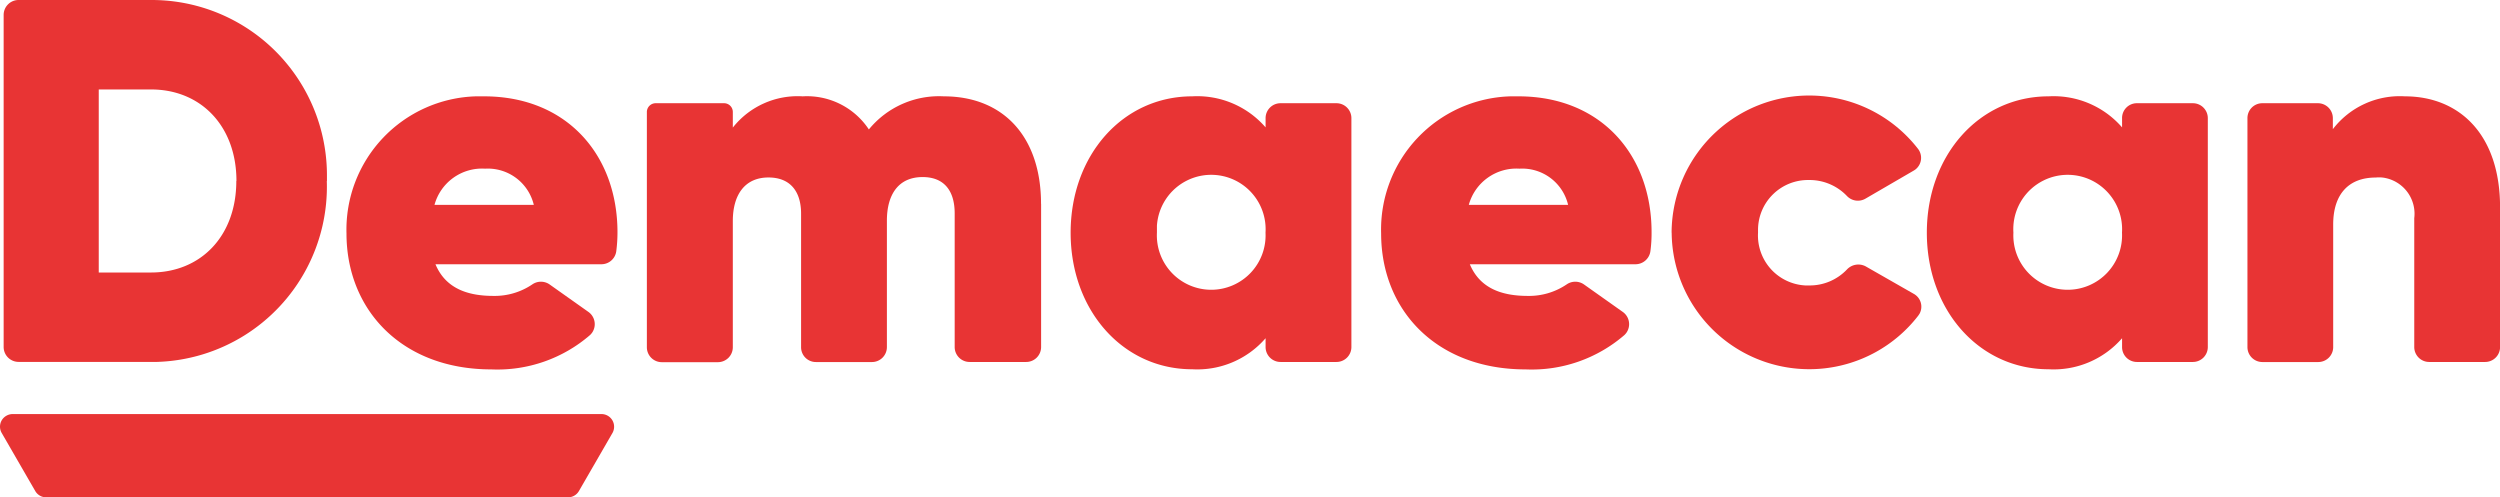
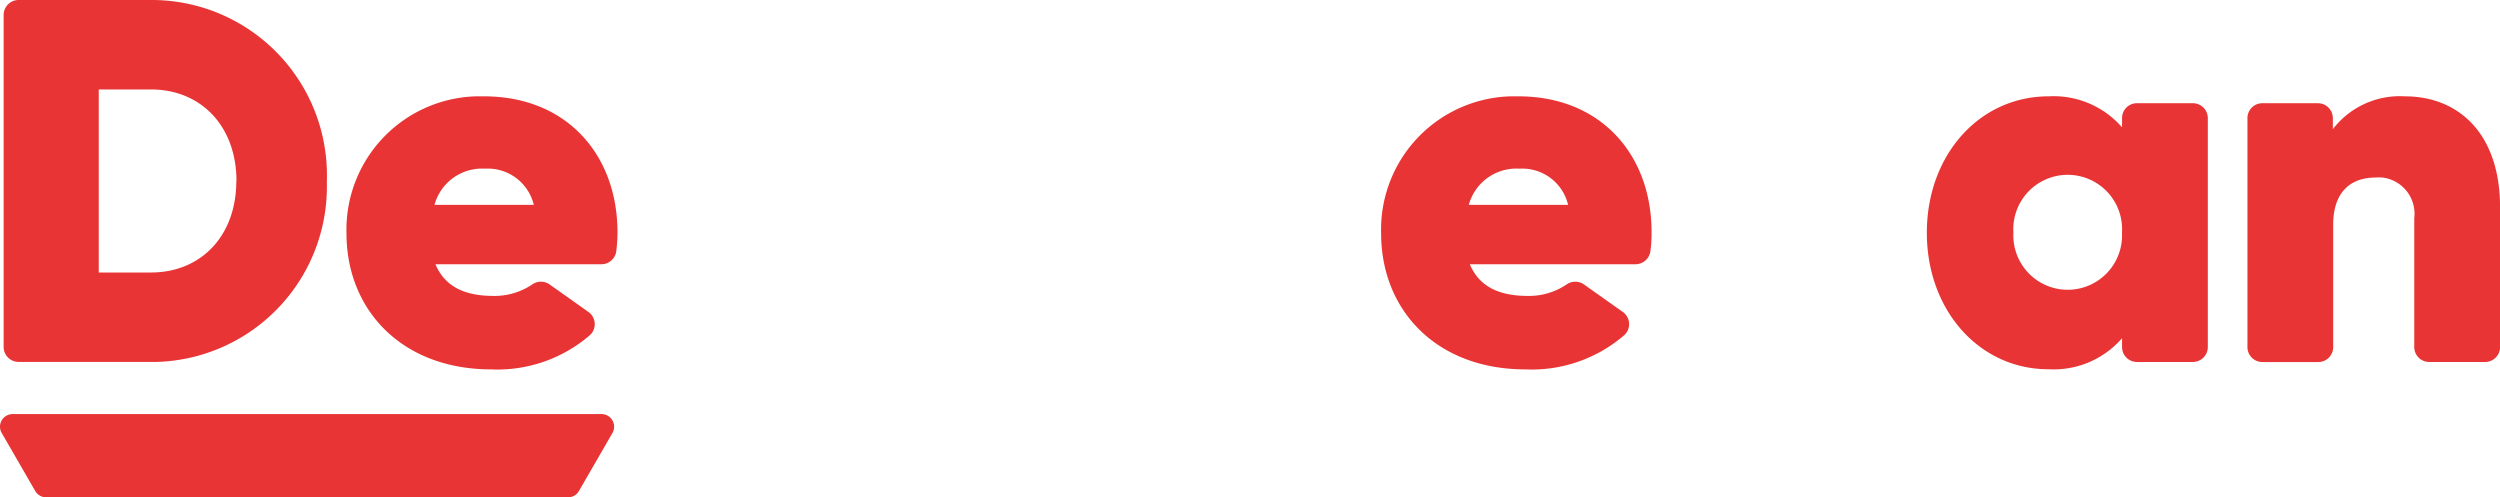
<svg xmlns="http://www.w3.org/2000/svg" viewBox="0 0 363.29 72.27">
  <defs>
    <style>.cls-1{fill:none;}.cls-2{clip-path:url(#clip-path);}.cls-3{fill:#e83434;}</style>
    <clipPath id="clip-path" transform="translate(0 0)">
      <rect class="cls-1" width="363.3" height="72.27" />
    </clipPath>
  </defs>
  <g id="レイヤー_2" data-name="レイヤー 2">
    <g id="レイヤー_1-2" data-name="レイヤー 1">
      <g id="グループ_196" data-name="グループ 196">
        <g class="cls-2">
          <g id="グループ_195" data-name="グループ 195">
            <g id="グループ_194" data-name="グループ 194">
              <g class="cls-2">
                <g id="グループ_193" data-name="グループ 193">
                  <path id="パス_32" data-name="パス 32" class="cls-3" d="M47.49,26.3A25.47,25.47,0,0,1,22.86,52.59H2.7A2.17,2.17,0,0,1,.53,50.43V2.17A2.17,2.17,0,0,1,2.7,0H21.94A25.47,25.47,0,0,1,47.51,25.38c0,.3,0,.61,0,.92m-13.15,0c0-8-5.19-13.3-12.4-13.3H14.35V39.6h7.59c7.21,0,12.4-5.26,12.4-13.3" transform="translate(0 0)" />
                  <path id="パス_33" data-name="パス 33" class="cls-3" d="M71.69,43a9.76,9.76,0,0,0,5.66-1.67,2.2,2.2,0,0,1,2.51,0l5.65,4a2.18,2.18,0,0,1,.54,3,2.52,2.52,0,0,1-.3.35,20.57,20.57,0,0,1-14.35,5c-13,0-21.05-8.64-21.05-19.76A19.38,19.38,0,0,1,69.16,14h1.18c12,0,19.39,8.49,19.39,19.77a21.47,21.47,0,0,1-.18,2.77A2.18,2.18,0,0,1,87.4,38.4H63.28C64.78,42,68.09,43,71.7,43m5.87-13.23a6.87,6.87,0,0,0-7.07-5.26,7.16,7.16,0,0,0-7.36,5.26Z" transform="translate(0 0)" />
                  <path id="パス_34" data-name="パス 34" class="cls-3" d="M222,43a9.76,9.76,0,0,0,5.66-1.67,2.2,2.2,0,0,1,2.51,0l5.65,4a2.18,2.18,0,0,1,.54,3,2.52,2.52,0,0,1-.3.35,20.59,20.59,0,0,1-14.36,5c-13,0-21-8.64-21-19.76A19.36,19.36,0,0,1,219.47,14h1.19C232.6,14,240,22.46,240,33.74a19.81,19.81,0,0,1-.17,2.77,2.19,2.19,0,0,1-2.15,1.89H213.59C215.09,42,218.4,43,222,43m5.87-13.23a6.85,6.85,0,0,0-7.06-5.26,7.17,7.17,0,0,0-7.37,5.26Z" transform="translate(0 0)" />
-                   <path id="パス_35" data-name="パス 35" class="cls-3" d="M151.29,29.61V50.44a2.17,2.17,0,0,1-2.17,2.16H140.9a2.17,2.17,0,0,1-2.17-2.16V31c0-3.24-1.5-5.27-4.66-5.27-3.53,0-5.19,2.56-5.19,6.33V50.45a2.17,2.17,0,0,1-2.17,2.16h-8.13a2.15,2.15,0,0,1-2.17-2.16h0V31.05c0-3.24-1.58-5.26-4.74-5.26-3.46,0-5.18,2.55-5.18,6.32V50.46a2.17,2.17,0,0,1-2.17,2.17H96.18A2.17,2.17,0,0,1,94,50.46V16.31A1.28,1.28,0,0,1,95.29,15h9.93a1.27,1.27,0,0,1,1.27,1.28v2.26A12,12,0,0,1,116.64,14a10.78,10.78,0,0,1,9.62,4.81A13.17,13.17,0,0,1,137.15,14c8.65,0,14.13,5.87,14.13,15.63" transform="translate(0 0)" />
-                   <path id="パス_36" data-name="パス 36" class="cls-3" d="M196.38,17.2V50.44a2.17,2.17,0,0,1-2.17,2.16h-8.13a2.17,2.17,0,0,1-2.17-2.16V49.15a13.14,13.14,0,0,1-10.67,4.51c-10.07,0-17.66-8.56-17.66-19.84S163.17,14,173.24,14a13.14,13.14,0,0,1,10.67,4.51V17.2A2.17,2.17,0,0,1,186.08,15h8.13a2.17,2.17,0,0,1,2.17,2.16h0M183.9,33.81a7.9,7.9,0,1,0-15.78-1q0,.48,0,1a7.9,7.9,0,1,0,15.78,0" transform="translate(0 0)" />
                  <path id="パス_37" data-name="パス 37" class="cls-3" d="M320.83,17.2V50.44a2.17,2.17,0,0,1-2.17,2.16h-8.13a2.16,2.16,0,0,1-2.16-2.16V49.15a13.17,13.17,0,0,1-10.68,4.51C287.63,53.66,280,45.1,280,33.82S287.62,14,297.69,14a13.17,13.17,0,0,1,10.68,4.51V17.2A2.15,2.15,0,0,1,310.53,15h8.13a2.17,2.17,0,0,1,2.17,2.16h0M308.36,33.81a7.9,7.9,0,1,0-15.78-1,7.69,7.69,0,0,0,0,1,7.9,7.9,0,1,0,15.78,0" transform="translate(0 0)" />
-                   <path id="パス_38" data-name="パス 38" class="cls-3" d="M242.91,33.81a20,20,0,0,1,35.8-12.19,2.14,2.14,0,0,1-.36,3,2.9,2.9,0,0,1-.29.19l-7,4.07a2.19,2.19,0,0,1-2.68-.41,7.51,7.51,0,0,0-5.54-2.31,7.26,7.26,0,0,0-7.37,7.16c0,.17,0,.34,0,.5a7.27,7.27,0,0,0,6.86,7.66h.5a7.46,7.46,0,0,0,5.56-2.32,2.27,2.27,0,0,1,2.71-.46l7,4a2.13,2.13,0,0,1,.84,2.89l-.18.27A20,20,0,0,1,242.92,33.8" transform="translate(0 0)" />
                  <path id="パス_39" data-name="パス 39" class="cls-3" d="M363.3,30.13V50.44a2.17,2.17,0,0,1-2.17,2.16H353a2.17,2.17,0,0,1-2.17-2.16V31.71a5.3,5.3,0,0,0-4.61-5.91,5.07,5.07,0,0,0-1,0c-3.84,0-6.17,2.33-6.17,6.83V50.44a2.17,2.17,0,0,1-2.16,2.17h-8.14a2.17,2.17,0,0,1-2.16-2.17h0V17.2A2.16,2.16,0,0,1,328.72,15h8.13A2.17,2.17,0,0,1,339,17.19h0v1.58A12.27,12.27,0,0,1,349.47,14c7.74,0,13.83,5.34,13.83,16.15" transform="translate(0 0)" />
                  <path id="パス_40" data-name="パス 40" class="cls-3" d="M82.52,72.27H6.7a1.83,1.83,0,0,1-1.58-.92L.25,62.92a1.82,1.82,0,0,1,.67-2.5,1.83,1.83,0,0,1,.91-.25H87.4A1.84,1.84,0,0,1,89,62.92l-4.87,8.43a1.83,1.83,0,0,1-1.58.92" transform="translate(0 0)" />
                </g>
              </g>
            </g>
          </g>
        </g>
      </g>
    </g>
  </g>
</svg>